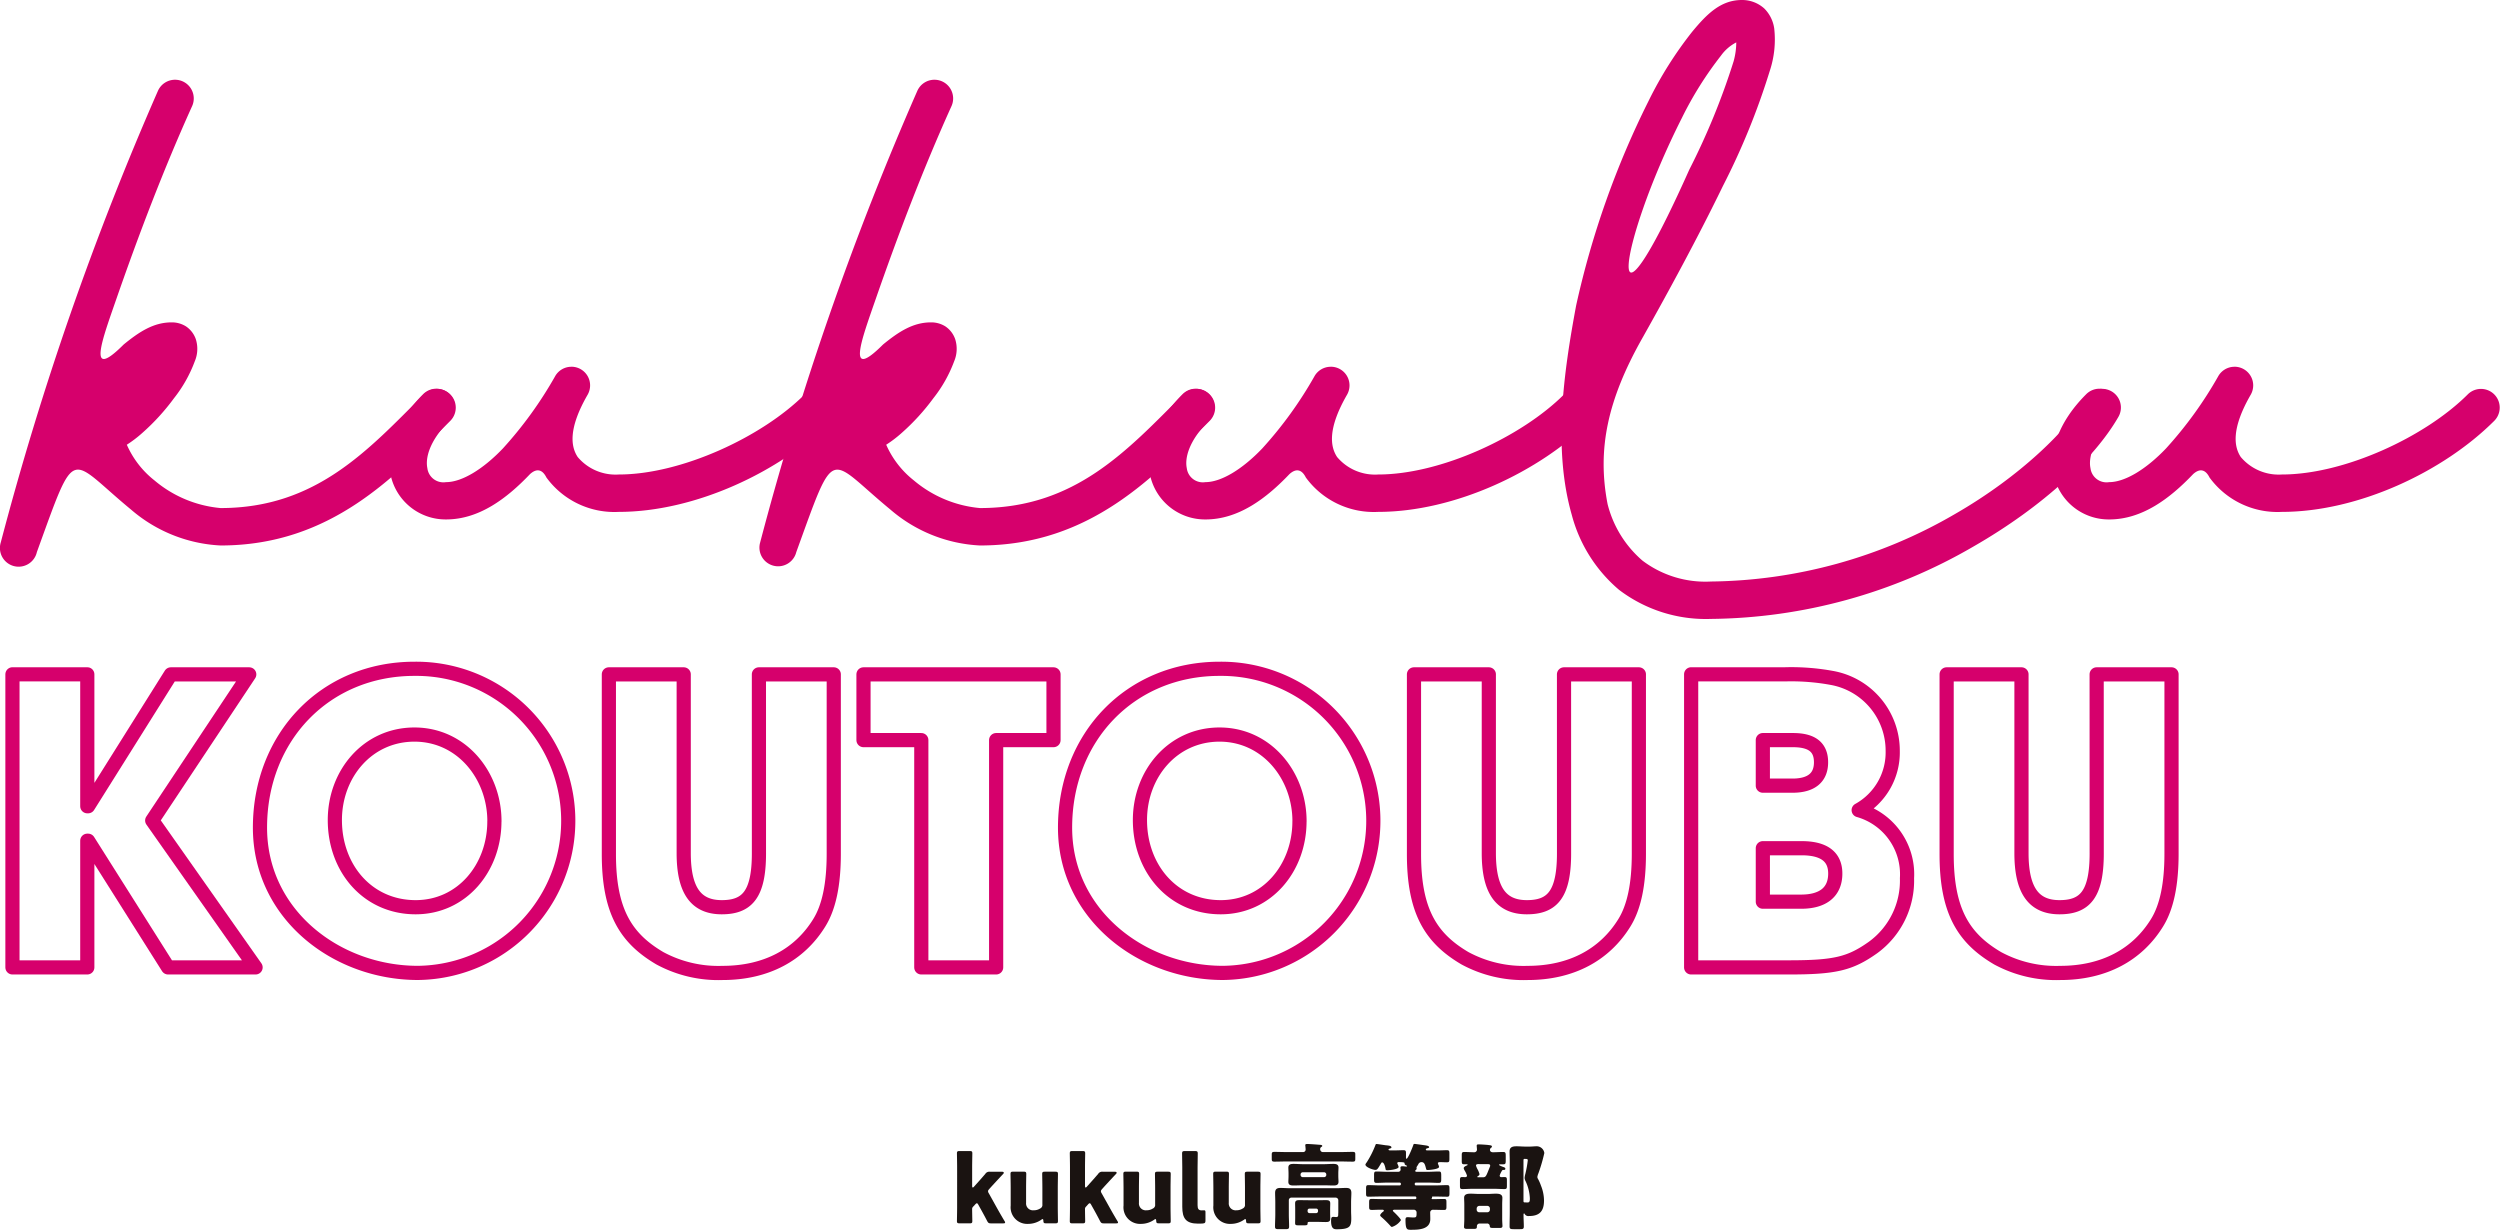
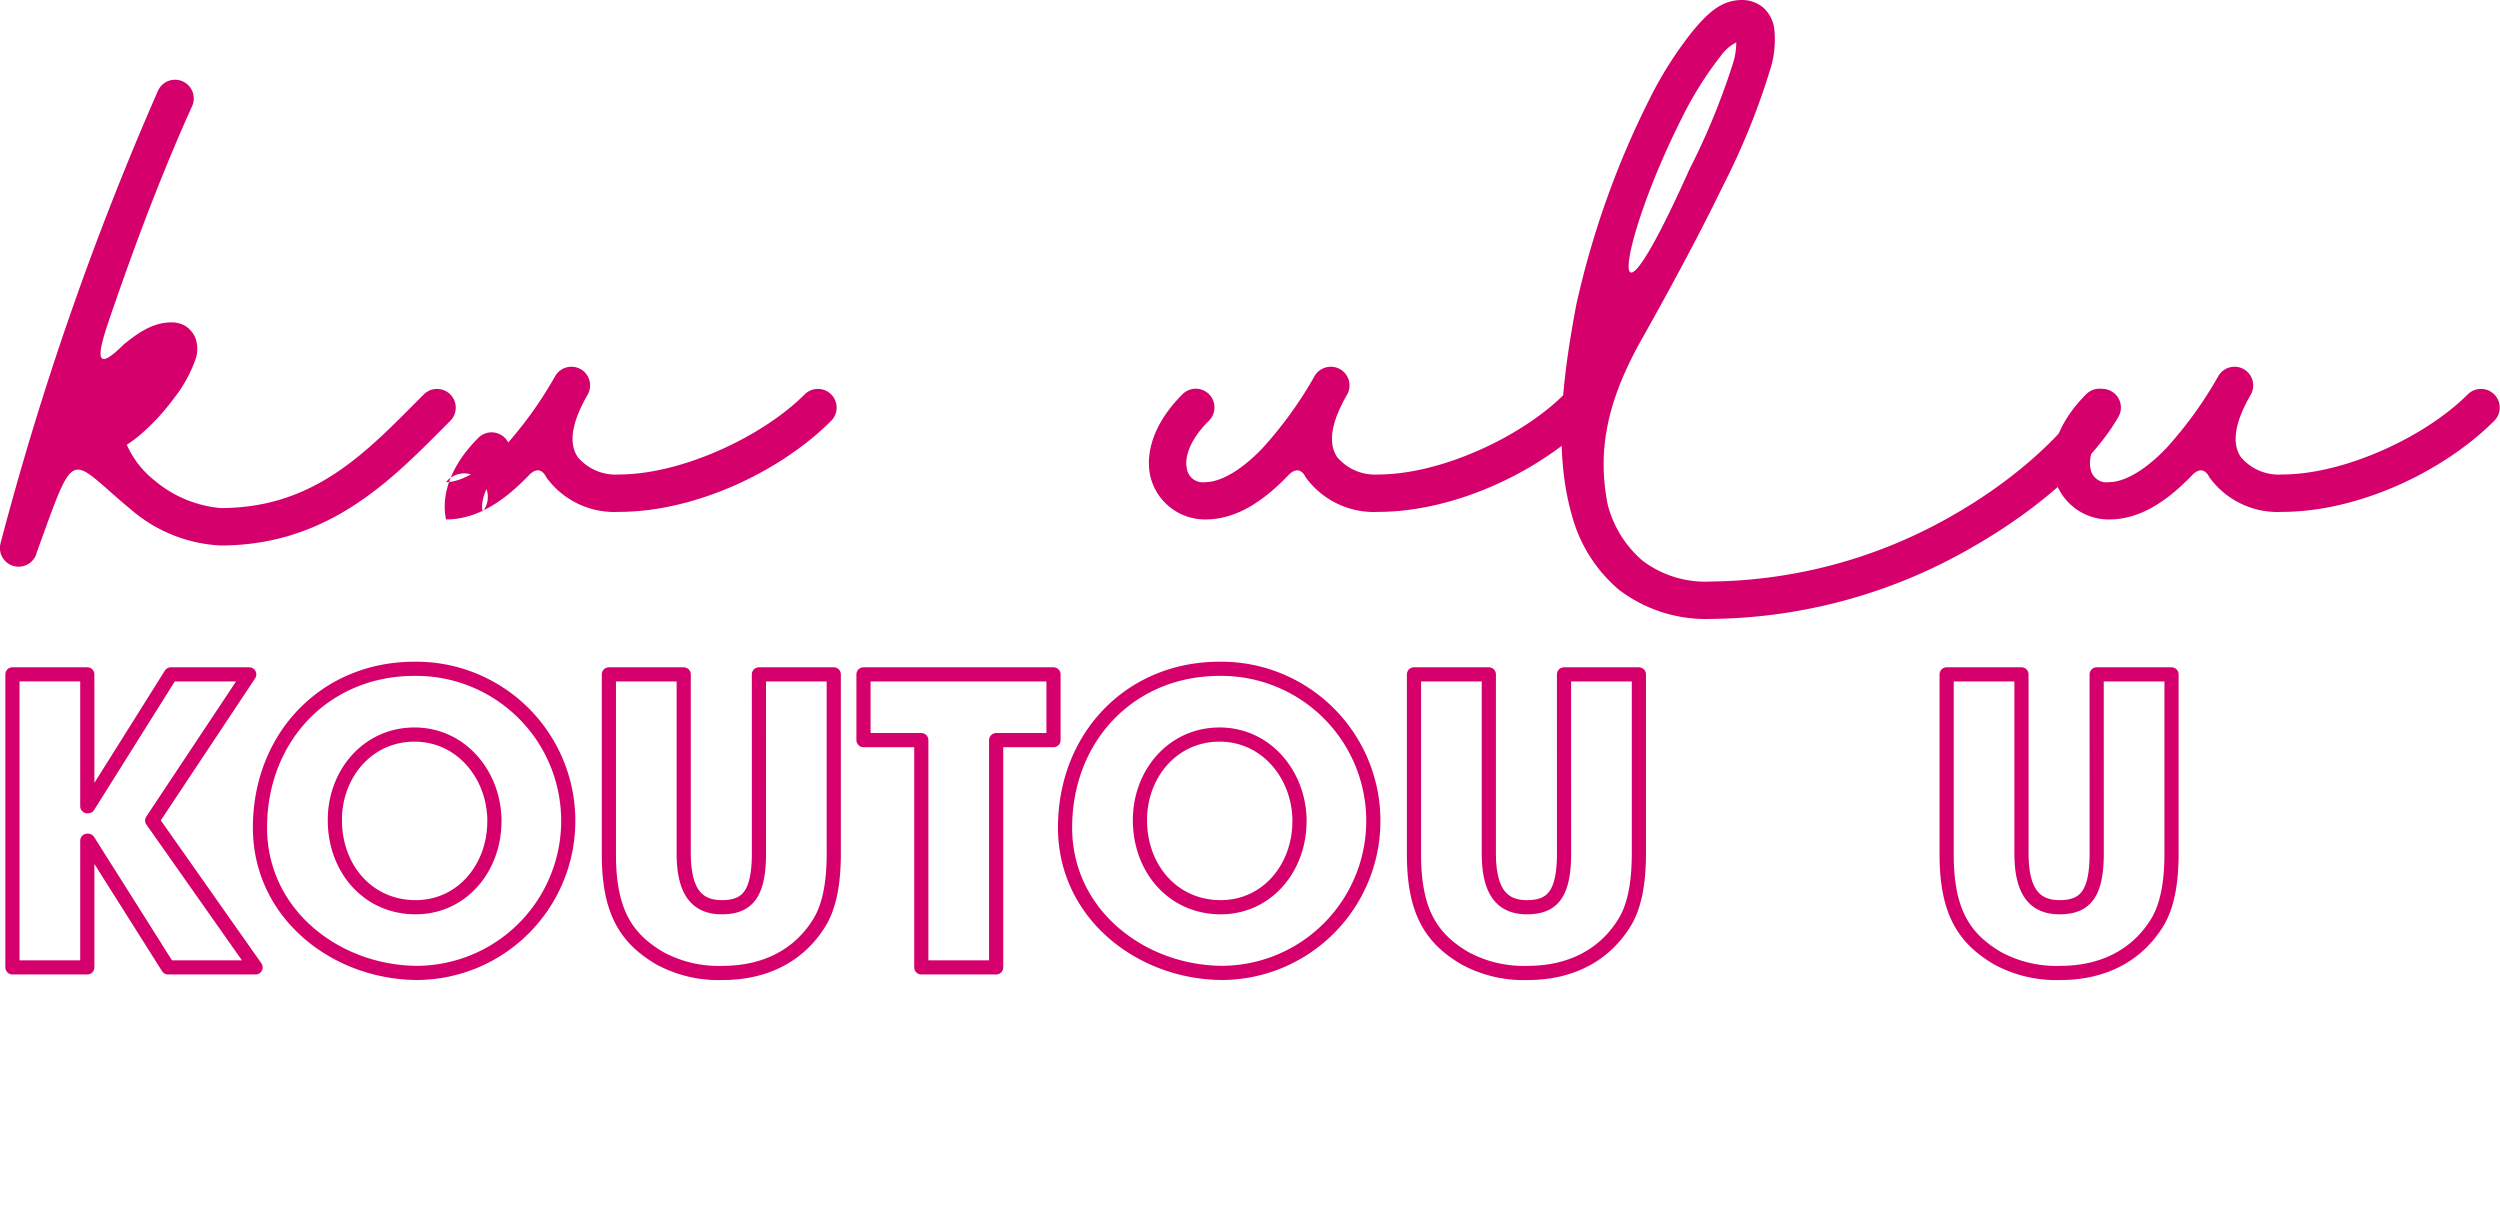
<svg xmlns="http://www.w3.org/2000/svg" width="264.446" height="130.079" viewBox="0 0 264.446 130.079">
  <defs>
    <clipPath id="clip-path">
      <rect id="長方形_4" data-name="長方形 4" width="264.446" height="103.666" fill="none" />
    </clipPath>
    <clipPath id="clip-path-2">
-       <rect id="長方形_5" data-name="長方形 5" width="62.138" height="9.079" transform="translate(0 0)" fill="none" />
-     </clipPath>
+       </clipPath>
  </defs>
  <g id="グループ_56" data-name="グループ 56" transform="translate(-553.723 -630)">
    <g id="グループ_4" data-name="グループ 4" transform="translate(553.723 630)">
      <g id="グループ_3" data-name="グループ 3" clip-path="url(#clip-path)">
        <path id="パス_20" data-name="パス 20" d="M18.532,8.436a1.978,1.978,0,0,1,1.777,2.817c-2.964,6.561-5.6,13.462-8.016,20.415-1.484,4.28-3.161,8.723.787,4.775C14.725,35.1,16.242,34.1,18.155,34.1a2.807,2.807,0,0,1,1.514.422,2.685,2.685,0,0,1,1.049,1.373,3.377,3.377,0,0,1-.114,2.321,14.255,14.255,0,0,1-2.2,3.908,23.188,23.188,0,0,1-3.34,3.662,12.758,12.758,0,0,1-1.649,1.257,9.828,9.828,0,0,0,2.922,3.773,12.582,12.582,0,0,0,6.993,2.926c10.112,0,15.613-6.136,21.5-12.023a1.979,1.979,0,0,1,2.8,2.8C41.844,50.3,35.075,57.7,23.331,57.7a15.66,15.66,0,0,1-9.474-3.8C7.162,48.388,8.12,46.775,3.9,58.4A1.978,1.978,0,1,1,.081,57.38,324.011,324.011,0,0,1,16.7,9.626a1.974,1.974,0,0,1,1.831-1.19" fill="#d6006c" />
-         <path id="パス_21" data-name="パス 21" d="M60.471,38.792a1.977,1.977,0,0,1,1.7,2.939c-2.073,3.591-1.8,5.5-1.063,6.612a5.233,5.233,0,0,0,4.339,1.849c6.621,0,15.175-3.979,19.67-8.474a1.979,1.979,0,1,1,2.8,2.8c-5.374,5.374-14.372,9.629-22.468,9.629A8.9,8.9,0,0,1,57.8,50.51c-.447-.893-1.055-.971-1.731-.364-2.479,2.6-5.4,4.8-8.888,4.8a5.947,5.947,0,0,1-5.843-4.616c-.565-2.685.575-5.787,3.4-8.615a1.978,1.978,0,1,1,2.794,2.8c-2.188,2.188-2.535,4.013-2.327,5A1.709,1.709,0,0,0,47.177,51c1.666,0,3.9-1.343,6.03-3.576a42.094,42.094,0,0,0,5.535-7.665,1.978,1.978,0,0,1,1.658-.963h.071" fill="#d6006c" />
-         <path id="パス_22" data-name="パス 22" d="M98.858,8.436a1.978,1.978,0,0,1,1.777,2.817c-2.964,6.561-5.6,13.462-8.016,20.415-1.484,4.28-3.161,8.723.787,4.775C95.051,35.1,96.568,34.1,98.481,34.1a2.807,2.807,0,0,1,1.514.422,2.685,2.685,0,0,1,1.049,1.373,3.377,3.377,0,0,1-.114,2.321,14.255,14.255,0,0,1-2.2,3.908,23.189,23.189,0,0,1-3.34,3.662,12.758,12.758,0,0,1-1.649,1.257,9.828,9.828,0,0,0,2.922,3.773,12.582,12.582,0,0,0,6.993,2.926c10.112,0,15.613-6.136,21.5-12.023a1.979,1.979,0,0,1,2.8,2.8C122.17,50.3,115.4,57.7,103.657,57.7a15.66,15.66,0,0,1-9.474-3.8c-6.695-5.508-5.737-7.121-9.955,4.507a1.978,1.978,0,1,1-3.821-1.023A324.011,324.011,0,0,1,97.027,9.626a1.974,1.974,0,0,1,1.831-1.19" fill="#d6006c" />
+         <path id="パス_21" data-name="パス 21" d="M60.471,38.792a1.977,1.977,0,0,1,1.7,2.939c-2.073,3.591-1.8,5.5-1.063,6.612a5.233,5.233,0,0,0,4.339,1.849c6.621,0,15.175-3.979,19.67-8.474a1.979,1.979,0,1,1,2.8,2.8c-5.374,5.374-14.372,9.629-22.468,9.629A8.9,8.9,0,0,1,57.8,50.51c-.447-.893-1.055-.971-1.731-.364-2.479,2.6-5.4,4.8-8.888,4.8c-.565-2.685.575-5.787,3.4-8.615a1.978,1.978,0,1,1,2.794,2.8c-2.188,2.188-2.535,4.013-2.327,5A1.709,1.709,0,0,0,47.177,51c1.666,0,3.9-1.343,6.03-3.576a42.094,42.094,0,0,0,5.535-7.665,1.978,1.978,0,0,1,1.658-.963h.071" fill="#d6006c" />
        <path id="パス_23" data-name="パス 23" d="M140.8,38.792a1.977,1.977,0,0,1,1.7,2.939c-2.073,3.591-1.8,5.5-1.063,6.612a5.233,5.233,0,0,0,4.339,1.849c6.621,0,15.175-3.979,19.67-8.474a1.979,1.979,0,1,1,2.8,2.8c-5.374,5.374-14.372,9.629-22.468,9.629a8.9,8.9,0,0,1-7.647-3.636c-.447-.893-1.055-.971-1.731-.364-2.479,2.6-5.405,4.8-8.888,4.8a5.947,5.947,0,0,1-5.843-4.616c-.565-2.685.575-5.787,3.4-8.615a1.978,1.978,0,1,1,2.794,2.8c-2.188,2.188-2.535,4.013-2.327,5A1.709,1.709,0,0,0,127.5,51c1.666,0,3.9-1.343,6.03-3.576a42.094,42.094,0,0,0,5.535-7.665,1.978,1.978,0,0,1,1.658-.963h.071" fill="#d6006c" />
        <path id="パス_24" data-name="パス 24" d="M184.26,0h.005a3.491,3.491,0,0,1,2.359.9A3.713,3.713,0,0,1,187.673,3,10.508,10.508,0,0,1,187.2,7.51a75.249,75.249,0,0,1-4.953,12.164c-2.649,5.46-5.817,11.282-8.556,16.151-3.61,6.414-4.777,11.641-3.643,17.495a11.615,11.615,0,0,0,3.693,5.984,11.026,11.026,0,0,0,7.234,2.208A52.345,52.345,0,0,0,206.748,54.4c6.995-4.012,12.039-9.039,13.885-12.236a1.977,1.977,0,1,1,3.421,1.98c-2.453,4.249-7.846,9.39-15.339,13.686a56.189,56.189,0,0,1-27.744,7.638,15.157,15.157,0,0,1-9.71-3.076,15.6,15.6,0,0,1-5.007-7.951c-1.983-6.959-.877-14.915.468-22.128a93.032,93.032,0,0,1,7.656-21.624,40.624,40.624,0,0,1,4.617-7.328C180.538,1.5,182.008,0,184.26,0m-.6,4.484a4.571,4.571,0,0,0-1.617,1.4,37.7,37.7,0,0,0-4.144,6.608c-6.887,13.639-8.371,25.958.79,5.457a74.2,74.2,0,0,0,4.69-11.464,7.567,7.567,0,0,0,.281-2" fill="#d6006c" />
        <path id="パス_25" data-name="パス 25" d="M236.39,38.792a1.977,1.977,0,0,1,1.7,2.939c-2.073,3.591-1.8,5.5-1.063,6.612a5.233,5.233,0,0,0,4.339,1.849c6.621,0,15.175-3.979,19.67-8.474a1.979,1.979,0,1,1,2.8,2.8c-5.374,5.374-14.372,9.629-22.468,9.629a8.9,8.9,0,0,1-7.647-3.636c-.447-.893-1.055-.971-1.731-.364-2.479,2.6-5.4,4.8-8.887,4.8a5.947,5.947,0,0,1-5.844-4.616c-.565-2.685.575-5.787,3.4-8.615a1.978,1.978,0,1,1,2.794,2.8c-2.188,2.188-2.535,4.013-2.327,5A1.71,1.71,0,0,0,223.1,51c1.665,0,3.9-1.343,6.029-3.576a42.094,42.094,0,0,0,5.535-7.665,1.978,1.978,0,0,1,1.658-.963h.071" fill="#d6006c" />
        <path id="パス_26" data-name="パス 26" d="M17.778,102.33l-8.46-13.4H9.234v13.4H1.317v-31H9.234V85.283h.084l8.754-13.948h8.293L16.1,86.791,27.035,102.33Z" fill="none" stroke="#d6006c" stroke-linejoin="round" stroke-width="1.5" />
        <path id="パス_27" data-name="パス 27" d="M27.5,87.545c0-9.592,6.911-16.8,16.336-16.8a16.085,16.085,0,1,1,.377,32.168C35.583,102.916,27.5,96.718,27.5,87.545Zm24.8-.671c0-4.858-3.476-9.173-8.46-9.173-4.943,0-8.42,4.147-8.42,9.048,0,5.109,3.477,9.215,8.545,9.215C48.86,95.964,52.295,91.816,52.295,86.874Z" fill="none" stroke="#d6006c" stroke-linejoin="round" stroke-width="1.5" />
        <path id="パス_28" data-name="パス 28" d="M80.277,71.335h7.917V90.309c0,3.225-.5,5.655-1.55,7.33-2.053,3.309-5.529,5.277-10.22,5.277a13.005,13.005,0,0,1-6.618-1.549c-3.644-2.136-5.4-5.026-5.4-11.016V71.335h7.916V90.226c0,3.853,1.215,5.738,4.021,5.738,2.681,0,3.937-1.341,3.937-5.7Z" fill="none" stroke="#d6006c" stroke-linejoin="round" stroke-width="1.5" />
        <path id="パス_29" data-name="パス 29" d="M97.454,102.33V78.288H91.339V71.335h20.1v6.953H105.37V102.33Z" fill="none" stroke="#d6006c" stroke-linejoin="round" stroke-width="1.5" />
        <path id="パス_30" data-name="パス 30" d="M112.66,87.545c0-9.592,6.911-16.8,16.336-16.8a16.085,16.085,0,1,1,.377,32.168C120.744,102.916,112.66,96.718,112.66,87.545Zm24.8-.671c0-4.858-3.477-9.173-8.46-9.173-4.943,0-8.419,4.147-8.419,9.048,0,5.109,3.476,9.215,8.544,9.215C134.021,95.964,137.456,91.816,137.456,86.874Z" fill="none" stroke="#d6006c" stroke-linejoin="round" stroke-width="1.5" />
        <path id="パス_31" data-name="パス 31" d="M165.439,71.335h7.918V90.309c0,3.225-.5,5.655-1.55,7.33-2.054,3.309-5.53,5.277-10.22,5.277a13.005,13.005,0,0,1-6.618-1.549c-3.645-2.136-5.4-5.026-5.4-11.016V71.335h7.916V90.226c0,3.853,1.215,5.738,4.021,5.738,2.681,0,3.936-1.341,3.936-5.7Z" fill="none" stroke="#d6006c" stroke-linejoin="round" stroke-width="1.5" />
-         <path id="パス_32" data-name="パス 32" d="M178.888,102.33v-31h9.927a23.741,23.741,0,0,1,4.943.377,7.817,7.817,0,0,1,6.45,7.707,6.976,6.976,0,0,1-3.6,6.282,7.047,7.047,0,0,1,5.111,7.205,8.746,8.746,0,0,1-3.6,7.329c-2.429,1.718-4.02,2.1-8.921,2.1Zm10.723-19.225c1.969,0,3.016-.838,3.016-2.471s-1.006-2.346-2.974-2.346H186.47v4.817Zm.921,12.272c2.22,0,3.6-.963,3.6-2.974,0-1.8-1.215-2.68-3.561-2.68h-4.1v5.654Z" fill="none" stroke="#d6006c" stroke-linejoin="round" stroke-width="1.5" />
        <path id="パス_33" data-name="パス 33" d="M221.781,71.335H229.7V90.309c0,3.225-.5,5.655-1.55,7.33-2.053,3.309-5.529,5.277-10.22,5.277a13.005,13.005,0,0,1-6.618-1.549c-3.644-2.136-5.4-5.026-5.4-11.016V71.335h7.916V90.226c0,3.853,1.215,5.738,4.021,5.738,2.681,0,3.937-1.341,3.937-5.7Z" fill="none" stroke="#d6006c" stroke-linejoin="round" stroke-width="1.5" />
      </g>
    </g>
    <g id="グループ_6" data-name="グループ 6" transform="translate(654.946 751)">
      <g id="グループ_5" data-name="グループ 5" clip-path="url(#clip-path-2)">
        <path id="パス_34" data-name="パス 34" d="M1.708,6.646a.335.335,0,0,0-.1.268c0,.308.02,1.172.02,1.242,0,.209-.06.248-.288.248H.288C.06,8.4,0,8.365,0,8.156c0-.07.02-1.033.02-1.441V2.444C.02,2.037,0,1.073,0,1,0,.8.06.755.288.755H1.341c.228,0,.288.04.288.248,0,.1-.02,1.043-.02,1.441v2c0,.109.02.169.07.169a.216.216,0,0,0,.129-.09l.248-.278c.288-.318.606-.675.944-1.073a.5.5,0,0,1,.486-.228H4.748c.139,0,.209.039.209.109a.206.206,0,0,1-.07.129c-.477.507-.834.894-1.2,1.291l-.259.288c-.089.1-.139.169-.139.248a.475.475,0,0,0,.089.229l.795,1.431c.238.427.526.933.854,1.48a.345.345,0,0,1,.07.169c0,.069-.07.089-.219.089H3.626c-.259,0-.318-.039-.438-.268-.288-.556-.545-1.023-.774-1.43l-.149-.269c-.06-.109-.1-.159-.16-.159-.039,0-.1.04-.168.119Z" fill="#1a1311" />
        <path id="パス_35" data-name="パス 35" d="M9.421,8.4c-.219,0-.269-.039-.278-.268-.01-.129-.031-.179-.08-.179a.281.281,0,0,0-.139.07,2.434,2.434,0,0,1-1.381.437A1.754,1.754,0,0,1,5.686,6.526v-1.9c0-.408-.02-1.372-.02-1.441,0-.209.06-.248.288-.248H7.047c.228,0,.287.039.287.248,0,.069-.019,1.033-.019,1.441V6.238a.725.725,0,0,0,.8.784A1.234,1.234,0,0,0,8.8,6.834a.406.406,0,0,0,.238-.427V4.629c0-.408-.019-1.372-.019-1.441,0-.209.059-.248.288-.248h1.092c.228,0,.288.039.288.248,0,.069-.02,1.033-.02,1.441V6.715c0,.407.02,1.371.02,1.44,0,.209-.06.248-.288.248Z" fill="#1a1311" />
        <path id="パス_36" data-name="パス 36" d="M13.646,6.646a.332.332,0,0,0-.1.268c0,.308.019,1.172.019,1.242,0,.209-.059.248-.287.248H12.226c-.228,0-.288-.039-.288-.248,0-.07.02-1.033.02-1.441V2.444c0-.407-.02-1.371-.02-1.441,0-.208.06-.248.288-.248h1.053c.228,0,.287.04.287.248,0,.1-.019,1.043-.019,1.441v2c0,.109.019.169.069.169a.215.215,0,0,0,.13-.09l.247-.278c.288-.318.607-.675.945-1.073a.5.5,0,0,1,.486-.228h1.262c.139,0,.209.039.209.109a.206.206,0,0,1-.07.129c-.478.507-.834.894-1.2,1.291l-.258.288c-.089.1-.139.169-.139.248a.481.481,0,0,0,.088.229l.8,1.431c.237.427.525.933.854,1.48a.345.345,0,0,1,.07.169c0,.069-.07.089-.219.089H15.564c-.259,0-.318-.039-.439-.268-.287-.556-.544-1.023-.773-1.43L14.2,6.437c-.061-.109-.1-.159-.16-.159-.04,0-.1.04-.168.119Z" fill="#1a1311" />
-         <path id="パス_37" data-name="パス 37" d="M21.358,8.4c-.219,0-.269-.039-.278-.268-.01-.129-.031-.179-.08-.179a.281.281,0,0,0-.139.07,2.434,2.434,0,0,1-1.381.437,1.754,1.754,0,0,1-1.857-1.937v-1.9c0-.408-.02-1.372-.02-1.441,0-.209.06-.248.288-.248h1.093c.228,0,.287.039.287.248,0,.069-.019,1.033-.019,1.441V6.238a.725.725,0,0,0,.8.784,1.234,1.234,0,0,0,.676-.188.406.406,0,0,0,.238-.427V4.629c0-.408-.019-1.372-.019-1.441,0-.209.059-.248.288-.248h1.092c.228,0,.288.039.288.248,0,.069-.02,1.033-.02,1.441V6.715c0,.407.02,1.371.02,1.44,0,.209-.06.248-.288.248Z" fill="#1a1311" />
        <path id="パス_38" data-name="パス 38" d="M25.991,8.424c-.158.01-.317.01-.477.01-1.281,0-1.678-.547-1.678-1.779V2.444c0-.408-.02-1.372-.02-1.441,0-.208.06-.248.288-.248h1.083c.228,0,.287.04.287.248,0,.069-.019,1.033-.019,1.441V6.487c0,.377.1.545.437.545.089,0,.219-.009.248-.009.11,0,.15.04.15.178v.9c0,.248-.05.3-.3.318" fill="#1a1311" />
        <path id="パス_39" data-name="パス 39" d="M30.861,8.4c-.219,0-.269-.039-.278-.268-.01-.129-.031-.179-.08-.179a.281.281,0,0,0-.139.07,2.434,2.434,0,0,1-1.381.437,1.754,1.754,0,0,1-1.857-1.937v-1.9c0-.408-.02-1.372-.02-1.441,0-.209.06-.248.288-.248h1.093c.228,0,.288.039.288.248,0,.069-.02,1.033-.02,1.441V6.238a.725.725,0,0,0,.8.784,1.234,1.234,0,0,0,.676-.188.406.406,0,0,0,.238-.427V4.629c0-.408-.019-1.372-.019-1.441,0-.209.059-.248.288-.248h1.092c.228,0,.288.039.288.248,0,.069-.02,1.033-.02,1.441V6.715c0,.407.02,1.371.02,1.44,0,.209-.06.248-.288.248Z" fill="#1a1311" />
        <path id="パス_40" data-name="パス 40" d="M40.55.864c.437,0,.874-.02,1.3-.02.239,0,.288.059.288.258v.487c0,.219-.039.288-.277.288-.438,0-.875-.02-1.312-.02H34.888c-.438,0-.864.02-1.3.02-.248,0-.288-.069-.288-.3V1.132c0-.218.04-.288.288-.288.438,0,.864.02,1.3.02h1.719a.26.26,0,0,0,.278-.278c0-.079-.021-.288-.03-.367,0-.021-.01-.06-.01-.08,0-.129.129-.129.228-.129.229,0,.874.05,1.123.069.04,0,.069.01.109.01.188.011.338.02.338.13,0,.049-.06.079-.119.119a.247.247,0,0,0-.1.228.293.293,0,0,0,.269.3ZM35.385,5.682a.271.271,0,0,0-.278.278V7.42c0,.447.029.884.029,1.331,0,.249-.109.268-.446.268h-.607c-.328,0-.437-.019-.437-.268,0-.447.03-.884.03-1.331V6.179c0-.328-.02-.657-.02-.994,0-.4.189-.527.556-.527.348,0,.686.03,1.024.03h4.907c.328,0,.665-.03.993-.03.269,0,.586.021.586.527,0,.337-.029.666-.029.994v.883c0,.279.019.546.019.815,0,.874-.159,1.152-1.55,1.152-.278,0-.586-.05-.586-.884,0-.377.07-.427.248-.427.09,0,.19.02.289.02.218,0,.218-.139.218-.268,0-.079.01-.169.01-.248V5.96a.283.283,0,0,0-.278-.278Zm3.456-3.537c.318,0,.636-.03.954-.03.278,0,.567.03.567.388,0,.179-.021.388-.021.636v.238c0,.249.021.457.021.636,0,.347-.269.387-.538.387-.327,0-.655-.019-.983-.019H36.576c-.317,0-.645.019-.962.019-.279,0-.557-.03-.557-.378,0-.169.019-.386.019-.645V3.139c0-.258-.019-.477-.019-.636,0-.367.3-.388.576-.388.317,0,.636.03.943.03ZM37.967,5.96c.338,0,.676-.01,1.014-.01.267,0,.507,0,.507.338,0,.208-.011.417-.011.625v.378c0,.209.011.417.011.626,0,.338-.24.348-.507.348-.338,0-.676-.021-1.014-.021H37.5c-.377,0-.407.011-.407.169,0,.179-.079.2-.377.2h-.587c-.3,0-.357-.04-.357-.248,0-.18.009-.348.009-.527V6.913c0-.208-.009-.417-.009-.625,0-.338.238-.338.507-.338.337,0,.675.01,1.013.01ZM36.348,3.278a.236.236,0,0,0,.238.239h2.245a.236.236,0,0,0,.239-.239v-.04A.235.235,0,0,0,38.831,3H36.586a.235.235,0,0,0-.238.238Zm.745,3.844a.2.2,0,0,0,.188.2h.726a.2.2,0,0,0,.189-.2v-.09a.189.189,0,0,0-.189-.188h-.726a.188.188,0,0,0-.188.188Z" fill="#1a1311" />
        <path id="パス_41" data-name="パス 41" d="M46.368.686c.308,0,.6-.021.874-.021.229,0,.258.1.258.309v.467c0,.089.01.129.059.129.15,0,.646-1.232.705-1.421C48.305.04,48.305,0,48.4,0c.06,0,.775.1.9.12.359.049.647.069.647.238,0,.05-.06.069-.169.1-.06.02-.179.04-.179.139,0,.069.07.09.129.09h1.222c.307,0,.616-.021.874-.021s.268.1.268.4V1.58c0,.268-.02.367-.258.367s-.5-.02-.745-.02c-.07,0-.218.02-.218.11a.855.855,0,0,0,.059.178,1.243,1.243,0,0,1,.07.209c0,.258-1.024.338-1.222.338-.119,0-.13-.05-.159-.159-.11-.417-.169-.676-.487-.676a.36.36,0,0,0-.328.229c-.04.069-.1.169-.149.238a.181.181,0,0,0-.039.109c0,.031.01.07.01.12a.14.14,0,0,1-.07.119c-.03.03-.08.069-.08.109,0,.079.08.1.14.1h1.191c.388,0,.776-.031,1.162-.031.219,0,.259.06.259.448v.347c0,.3-.02.408-.259.408-.386,0-.774-.03-1.162-.03H48.553a.131.131,0,0,0-.129.129v.04a.131.131,0,0,0,.129.129H50.6c.417,0,.834-.03,1.251-.03.229,0,.249.1.249.387v.438c0,.287-.02.4-.238.4-.428,0-.845-.019-1.262-.019H50.39c-.069,0-.138,0-.138.06,0,.019.01.03.01.049a.108.108,0,0,1-.031.06.106.106,0,0,0-.019.05c0,.059.069.059.109.059.407,0,.805-.019,1.2-.019.239,0,.258.079.258.357v.446c0,.259-.019.359-.258.359-.378,0-.764-.021-1.152-.021a.29.29,0,0,0-.308.319c0,.218.01.436.01.655,0,1.133-1.262,1.143-2.086,1.143-.378,0-.537-.04-.537-1.053,0-.169.03-.279.219-.279.159,0,.4.03.606.03.318,0,.348-.039.348-.5a.294.294,0,0,0-.269-.319H46.3c-.06,0-.189.01-.189.1,0,.05.1.129.14.169.119.109.715.7.715.834a1.81,1.81,0,0,1-.944.716c-.08,0-.139-.07-.189-.129a10.645,10.645,0,0,0-.953-.935c-.05-.05-.11-.1-.11-.169,0-.108.189-.288.279-.357.069-.05.109-.079.109-.139s-.07-.09-.13-.09h-.2c-.438,0-.726.021-.9.021-.308,0-.327-.06-.327-.388V6.239c0-.319.019-.417.257-.417.388,0,.776.019,1.162.019h3.467a.111.111,0,0,0,.11-.109c0-.079-.02-.169-.12-.169h-3.7c-.417,0-.844.019-1.261.019-.219,0-.239-.088-.239-.347V4.748c0-.288.02-.387.239-.387.426,0,.844.03,1.261.03h2.056a.131.131,0,0,0,.13-.129v-.04a.132.132,0,0,0-.13-.129H45.543c-.387,0-.784.03-1.172.03-.229,0-.248-.11-.248-.4V3.308c0-.278.019-.388.238-.388.4,0,.784.031,1.182.031h1.152a.243.243,0,0,0,.238-.248c0-.031-.009-.06-.009-.09a.344.344,0,0,1-.01-.1c0-.139.119-.148.228-.148a1.753,1.753,0,0,1,.229.019.752.752,0,0,0,.149.01c.03,0,.089,0,.089-.039s-.069-.08-.1-.09c-.159-.069-.159-.139-.159-.2,0-.08,0-.14-.626-.14-.069,0-.149.04-.149.119,0,.031.03.07.04.1a1.693,1.693,0,0,1,.109.288c0,.258-.983.357-1.182.357-.179,0-.189-.04-.208-.168-.03-.179-.15-.666-.358-.666-.059,0-.089.07-.12.11-.347.6-.407.684-.595.684-.239,0-1.053-.277-1.053-.565a.629.629,0,0,1,.129-.219A10,10,0,0,0,44.281.089.111.111,0,0,1,44.4.01c.07,0,.775.11.913.129.368.04.647.05.647.238,0,.071-.09.09-.239.14-.03.02-.07.039-.07.079,0,.069.07.09.179.09Z" fill="#1a1311" />
-         <path id="パス_42" data-name="パス 42" d="M57.568,2.98a1.837,1.837,0,0,0-.158.378.162.162,0,0,0,.179.159c.1,0,.208-.011.317-.011.249,0,.269.08.269.378V4.42c0,.269-.02.357-.259.357-.377,0-.755-.029-1.132-.029H54.6c-.378,0-.755.029-1.133.029-.238,0-.258-.088-.258-.357V3.884c0-.288.02-.378.248-.378.109,0,.209.011.309.011s.188-.05.188-.159a2.32,2.32,0,0,0-.259-.557.73.73,0,0,1-.089-.229c0-.138.189-.228.3-.277.04-.011.11-.04.11-.09s-.05-.05-.079-.05h-.279c-.238,0-.259-.079-.259-.387V1.222c0-.269.021-.367.259-.367.358,0,.705.029,1.063.029a.28.28,0,0,0,.288-.278c0-.079-.029-.368-.029-.408,0-.129.088-.148.2-.148.149,0,.834.039,1.043.069.228.03.367.04.367.159,0,.08-.069.12-.119.159a.245.245,0,0,0-.089.189c0,.169.139.258.308.258.367,0,.735-.029,1.092-.029.258,0,.269.108.269.446v.457c0,.318-.03.4-.259.4h-.308c-.069,0-.139,0-.139.06s.378.2.457.228c.1.031.209.08.209.179,0,.129-.119.129-.179.129a.179.179,0,0,0-.188.09ZM55.294,8.424A.281.281,0,0,0,55,8.7v.04c0,.169-.03.248-.288.248h-.745c-.159,0-.328-.009-.328-.208,0-.119.03-.546.03-.775V6.427c0-.278-.019-.536-.019-.726,0-.417.4-.436.714-.436.288,0,.567.029.855.029h.933c.279,0,.556-.029.844-.029.309,0,.7.029.7.436,0,.15-.02.409-.02.726v1.49c0,.318.03.686.03.765,0,.188-.13.209-.3.209h-.626c-.337,0-.4-.021-.418-.2a.274.274,0,0,0-.317-.268Zm-.129-6.288c-.109,0-.259.01-.259.159a1.754,1.754,0,0,0,.169.4,2.223,2.223,0,0,1,.2.5c0,.1-.089.169-.169.218a.074.074,0,0,0-.059.07c0,.049.05.049.129.049h.4c.4,0,.377-.069.8-1.112a.276.276,0,0,0,.029-.13c0-.138-.138-.148-.248-.148Zm-.188,4.817a.272.272,0,0,0,.277.279H56.1a.272.272,0,0,0,.278-.279V6.834a.277.277,0,0,0-.278-.278h-.845a.283.283,0,0,0-.277.278Zm3.5-5.1c0-.378-.019-.746-.019-1.053,0-.487.348-.547.745-.547.3,0,.6.03.894.03h.526c.238,0,.447-.03.656-.03a.815.815,0,0,1,.854.716A17.9,17.9,0,0,1,61.513,3.1a1.568,1.568,0,0,0-.119.407.6.6,0,0,0,.1.249,4.608,4.608,0,0,1,.279.646A4.318,4.318,0,0,1,62.1,5.989c0,1.1-.448,1.64-1.58,1.64a.448.448,0,0,1-.467-.219.064.064,0,0,0-.06-.05c-.059,0-.059.081-.059.129V7.56c0,.4.03.784.03,1.181,0,.259-.109.279-.438.279h-.6c-.367,0-.467-.02-.467-.3,0-.5.019-.993.019-1.5Zm1.56-.269a.112.112,0,0,0-.109.119V6.049c0,.08.03.14.119.14h.08c.079,0,.148.009.228.009.248,0,.248-.2.248-.457a4.746,4.746,0,0,0-.457-1.807.844.844,0,0,1-.1-.338,2.264,2.264,0,0,1,.08-.427,11.4,11.4,0,0,0,.258-1.44c0-.119-.1-.14-.2-.14Z" fill="#1a1311" />
      </g>
    </g>
  </g>
</svg>